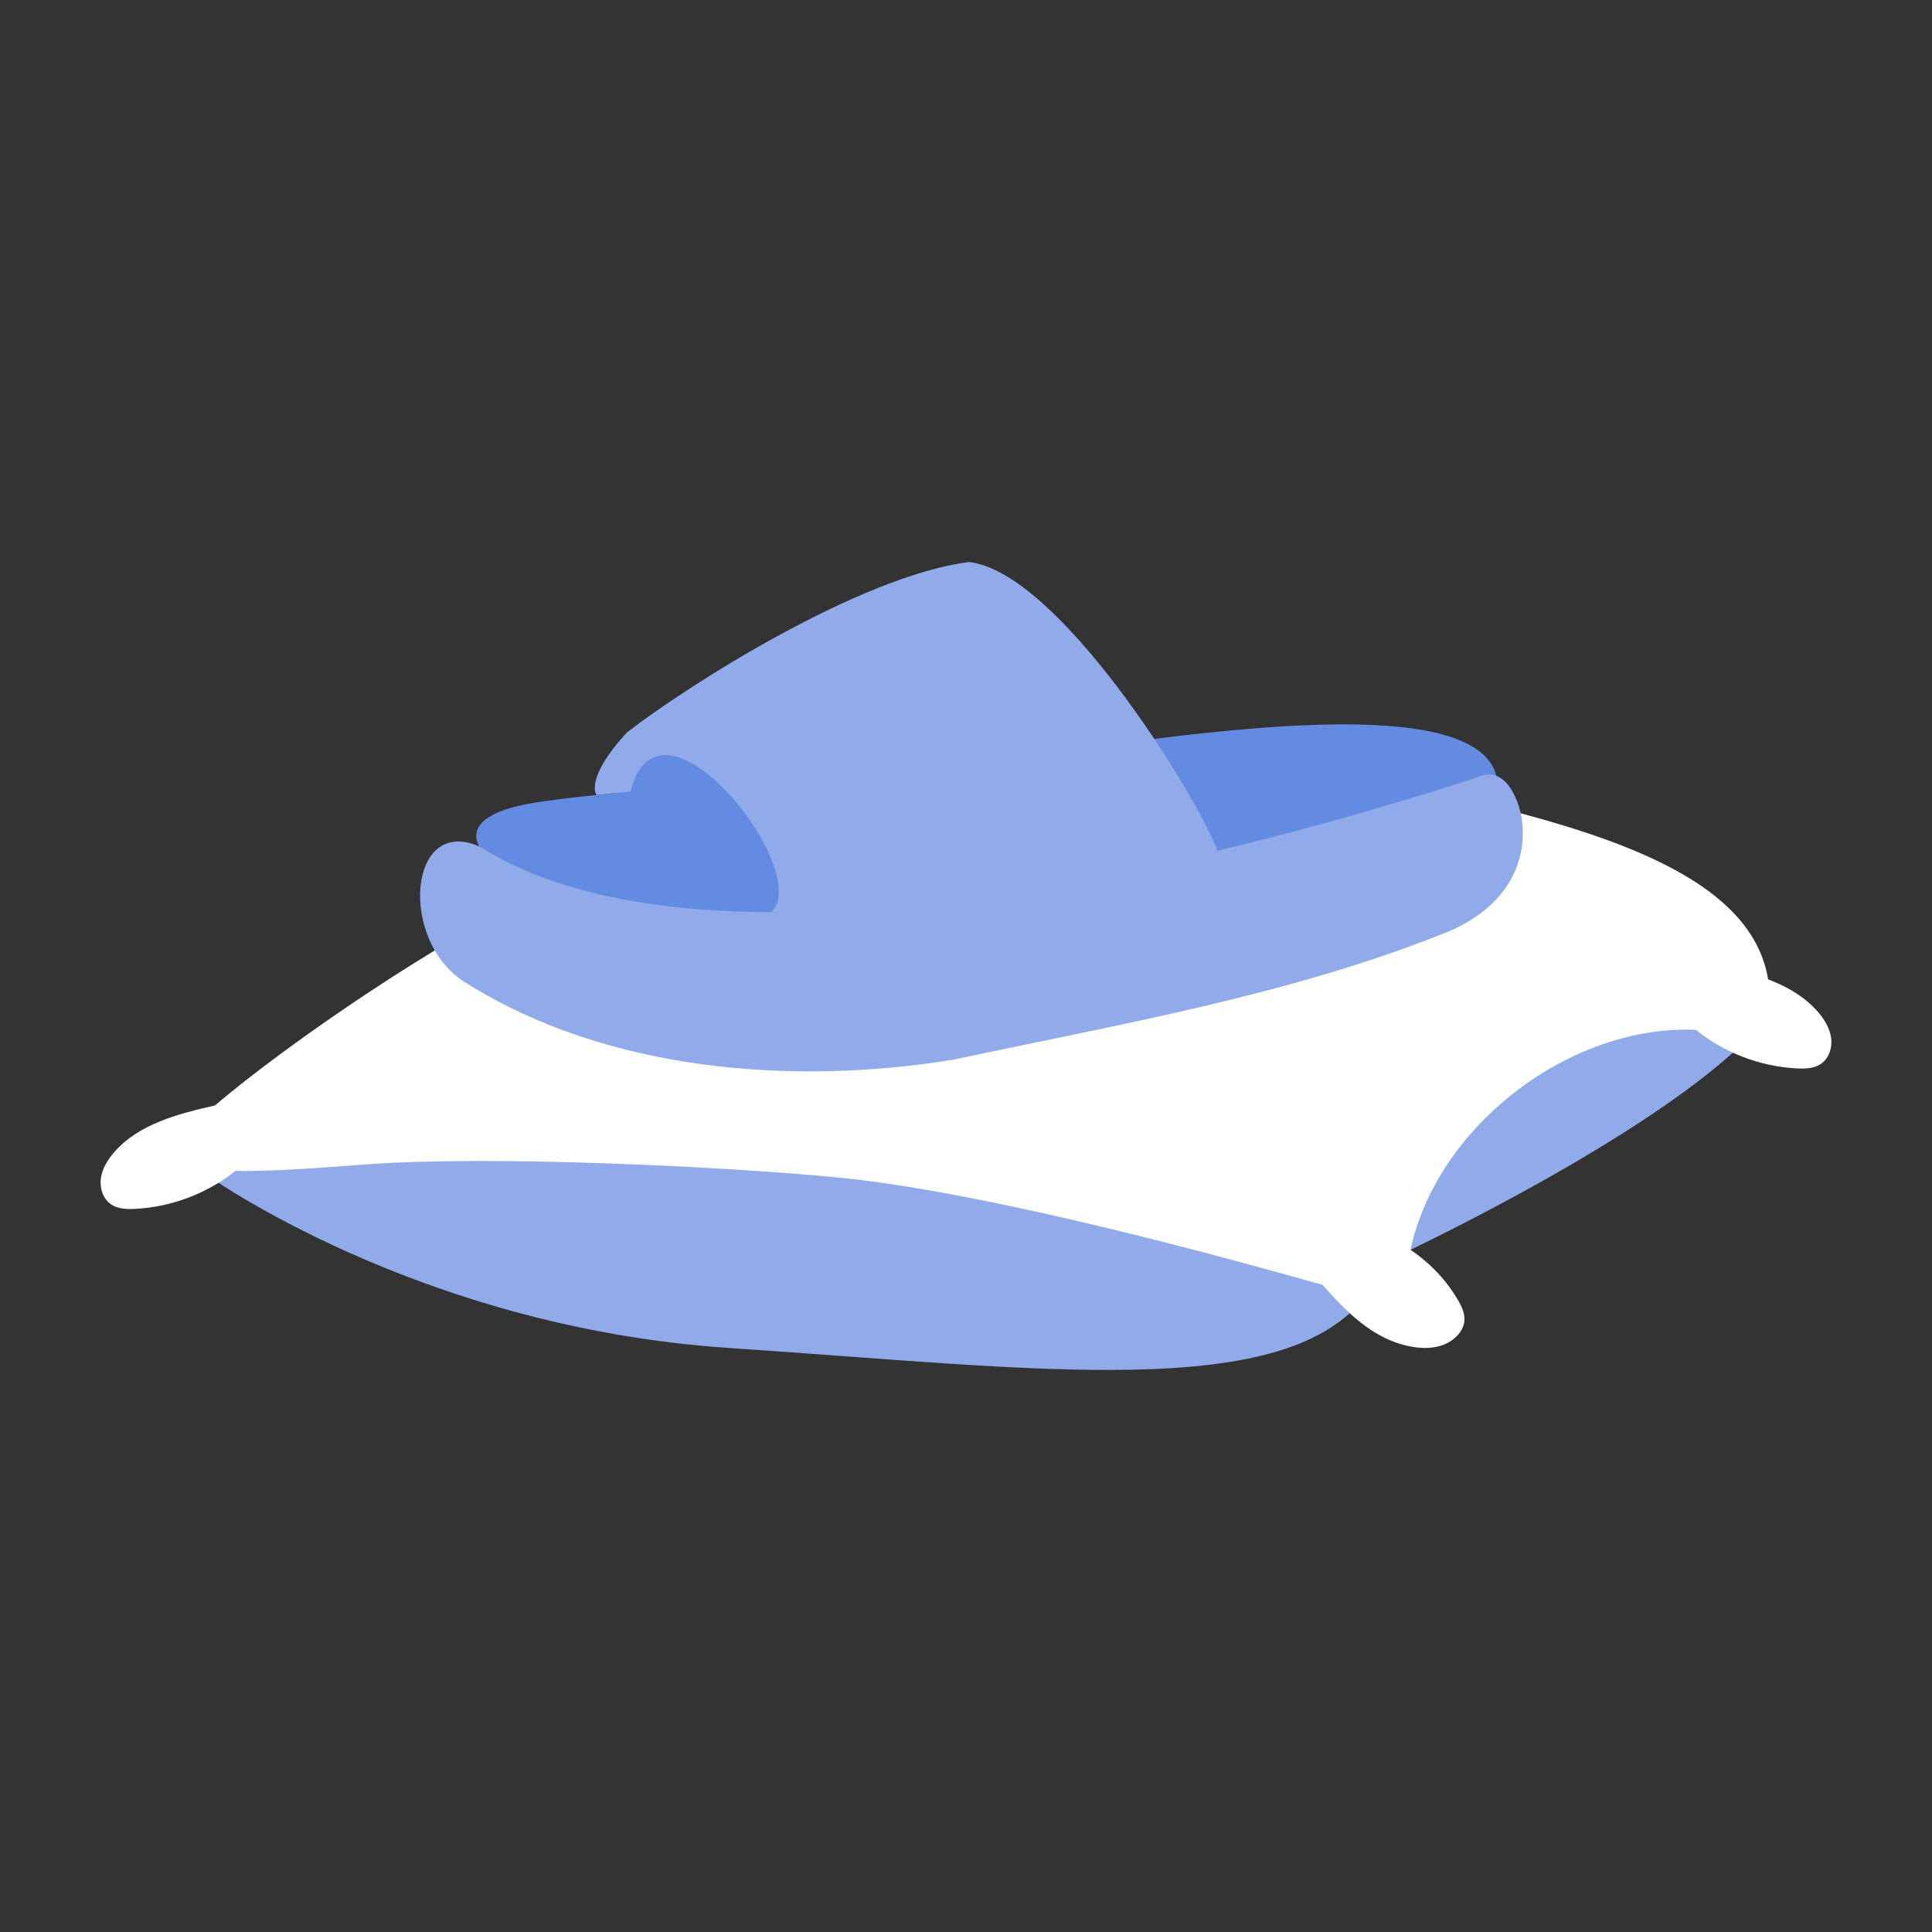
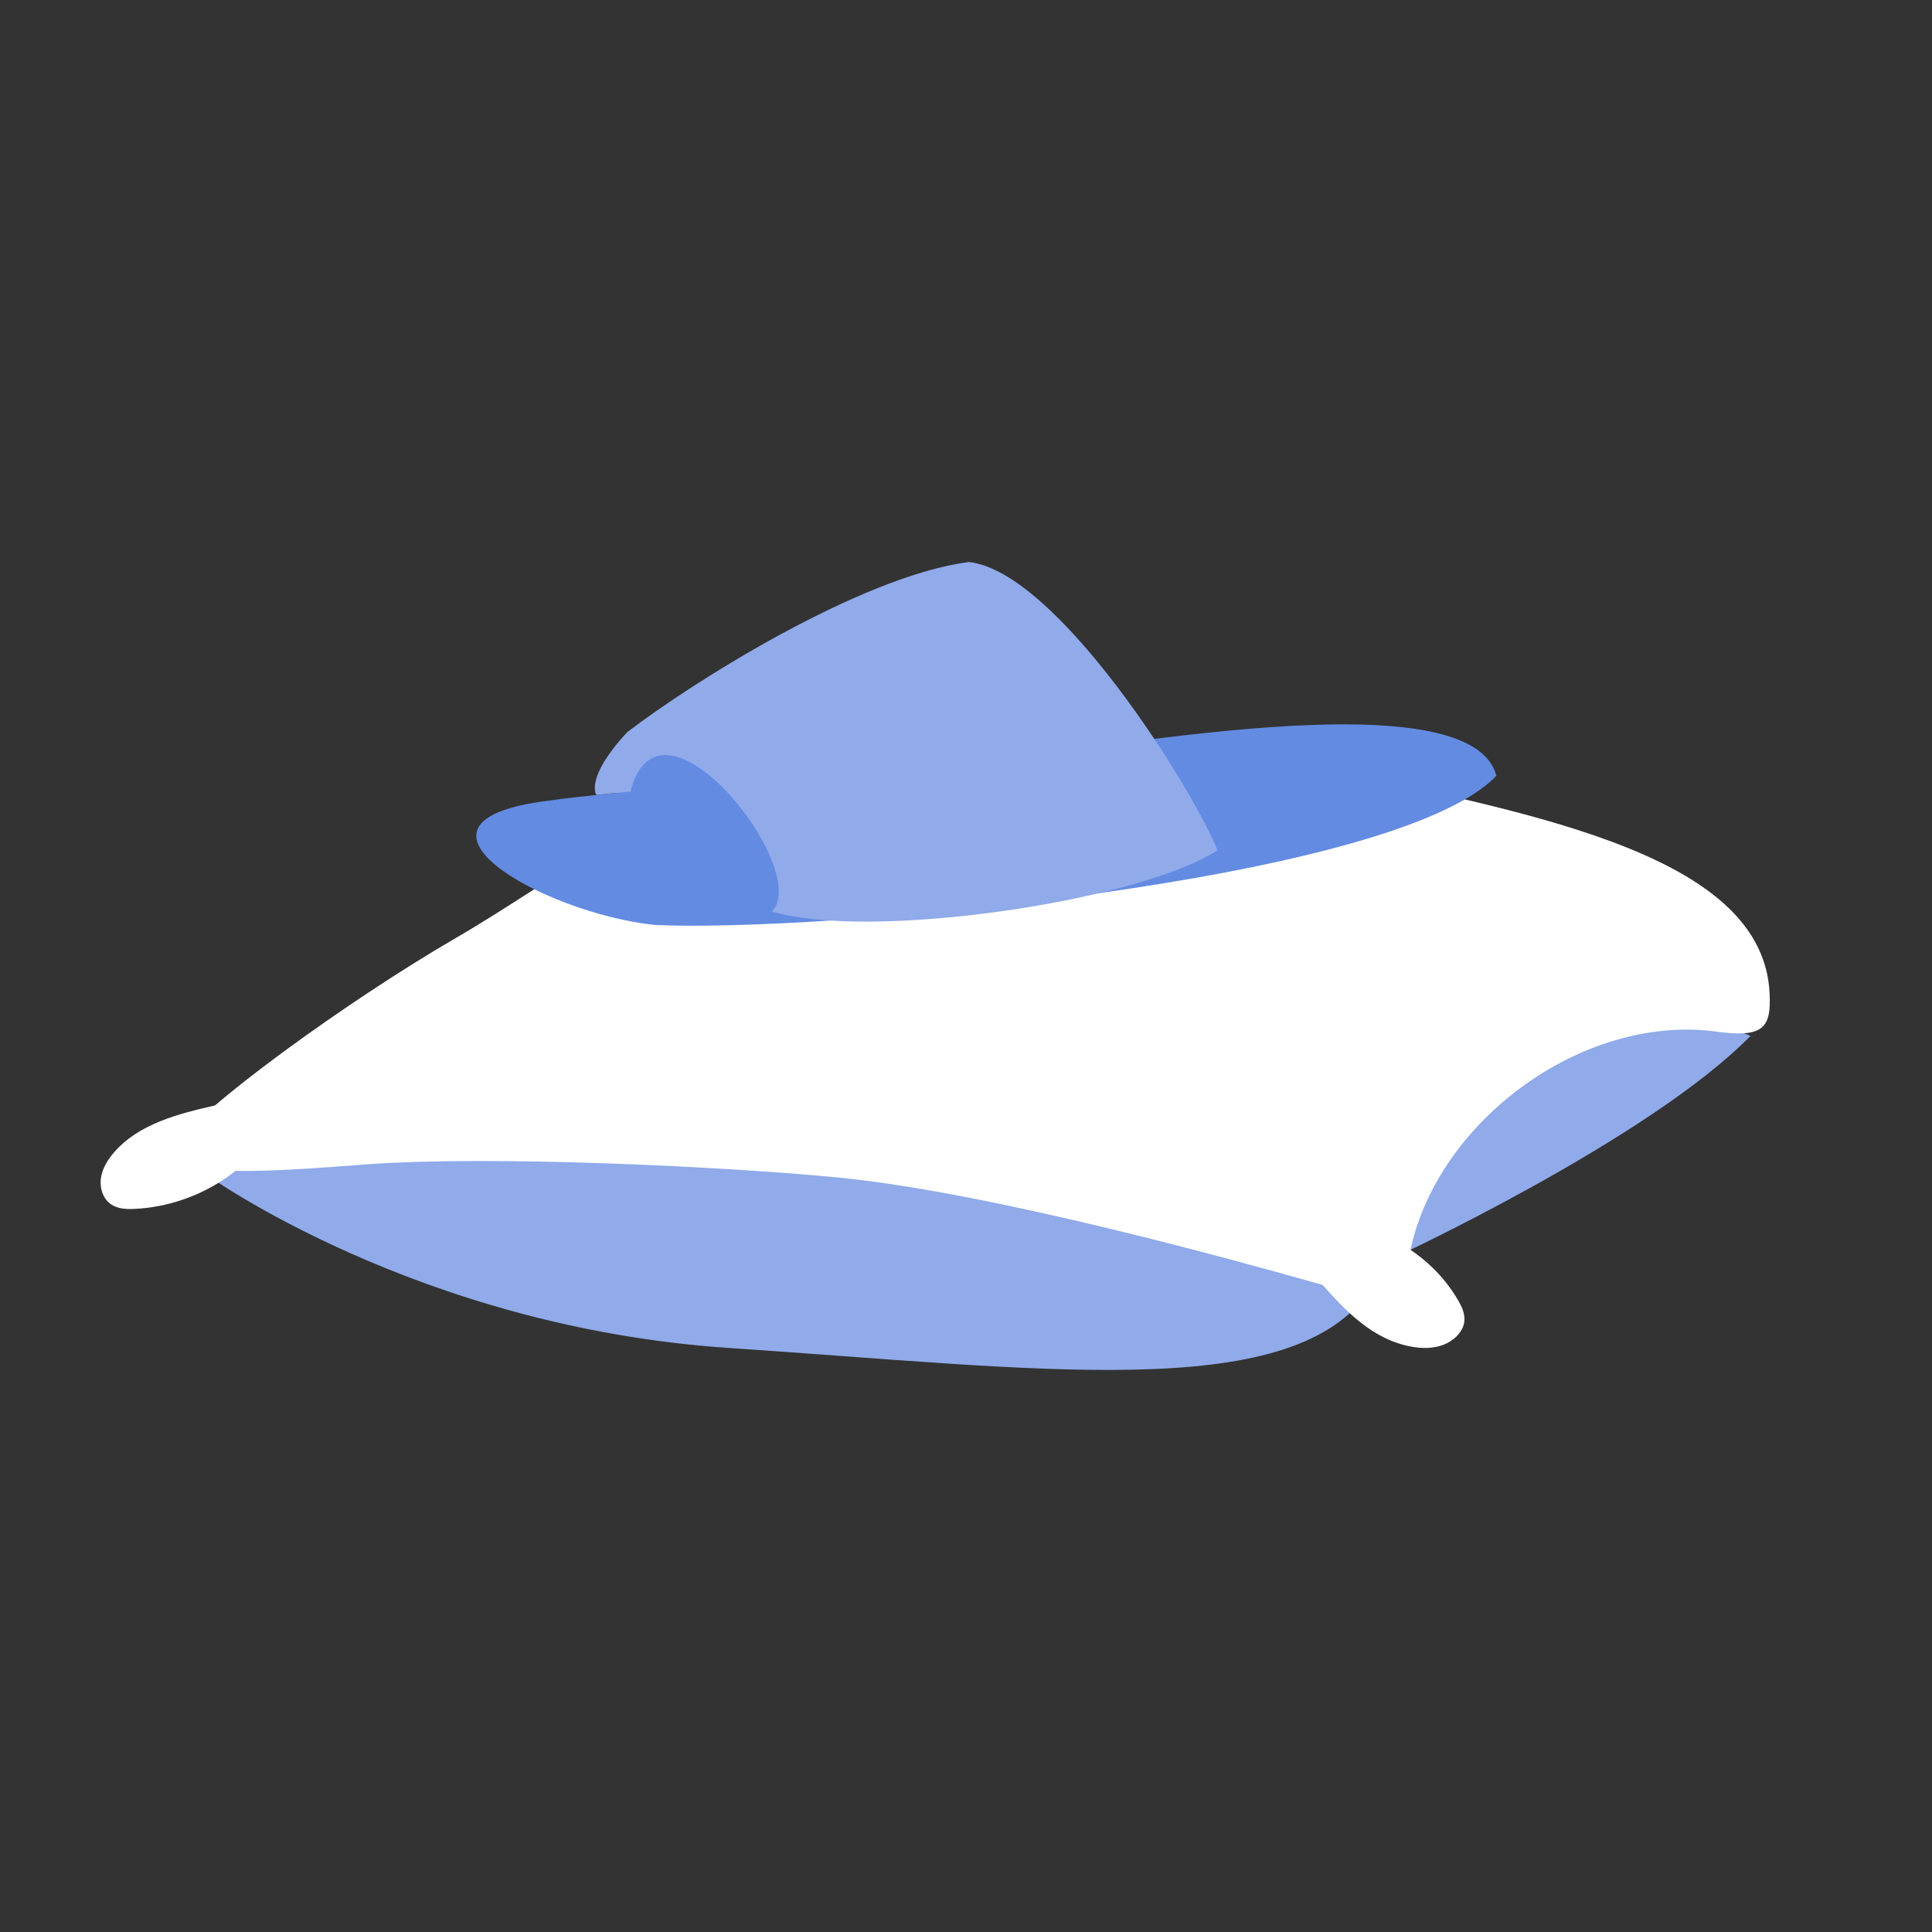
<svg xmlns="http://www.w3.org/2000/svg" id="Layer_1" data-name="Layer 1" viewBox="0 0 400 400">
  <rect x="0" y="0" width="400" height="400" fill="#333333" stroke="none" />
  <defs>
    <style>
      .cls-1 {
        fill: #648be2;
      }

      .cls-1, .cls-2, .cls-3 {
        stroke-width: 0px;
      }

      .cls-2 {
        fill: #90aaea;
      }

      .cls-3 {
        fill: #fff;
      }
    </style>
  </defs>
  <path class="cls-1" d="M129.04,168.3c-8.77-17.08,26.41-25.11,30.26-8.04-.89,13.03-23.36,20.68-31.09,9.12-.99-1.3-1.39-3.73.44-4.45" />
  <path class="cls-2" d="M42.45,243.01s43.89,31.76,108.42,36.07c64.52,4.31,115.32,11.36,132.12-11.05,1.32-1.76-57.06-28.09-116.32-33.8-59.26-5.71-124.22,8.78-124.22,8.78Z" />
  <path class="cls-2" d="M288.25,260.56s53.11-24.58,74.18-46.09c0,0-28.09-12.37-52.67,6.76-24.58,19.14-21.51,39.33-21.51,39.33Z" />
  <g>
    <path class="cls-3" d="M169.74,159.17c-42.18,10.53-53.55,22.39-75.5,35.11-21.95,12.73-53.55,35.55-57.94,43.02-4.39,7.46,23.7,4.94,39.42,3.78,25.99-1.93,74.74.45,97.97,2.73,32.04,3.14,83.84,17.63,97.88,21.58,14.05,3.95,18.44,4.39,20.19-5.27,4.98-27.38,35.57-50.35,63.65-46.53,9.66,1.32,11.31-.76,10.97-7.9-1.34-28.09-46.56-36.98-93.09-46.64-43.1-8.95-83.09-5-103.56.11Z" />
    <path class="cls-3" d="M44.72,228.82c-7.76,1.76-16.08,3.85-21.23,9.91-1.3,1.54-2.38,3.35-2.62,5.35-.24,2,.5,4.2,2.19,5.31,1.39.91,3.15.98,4.81.9,7.68-.37,15.22-3.25,21.18-8.11.2-.17-.33-.4-.32-.14" />
-     <path class="cls-3" d="M355.28,199.74c7.76,1.76,16.08,3.85,21.23,9.91,1.3,1.54,2.38,3.35,2.62,5.35.24,2-.5,4.2-2.19,5.31-1.39.91-3.15.98-4.81.9-7.68-.37-15.22-3.25-21.18-8.11-.2-.17.33-.4.32-.14" />
    <path class="cls-3" d="M273.3,265.42c5.13,5.84,10.84,11.99,19.09,13.42,2.09.36,4.36.38,6.44-.41s3.94-2.54,4.3-4.55c.3-1.66-.41-3.22-1.21-4.61-3.72-6.46-9.87-11.55-17.28-14.28-.25-.09-.25.49,0,.34" />
  </g>
  <path class="cls-1" d="M309.81,160.63c-5.7-22.18-94.09-2.82-108.67-3.04-16.03,1.54-76.07,6.39-87.57,8.18-34.8,4.28-1.05,23.33,21.97,25.73,33.02,1.62,153.12-8.73,174.26-30.87Z" />
  <path class="cls-2" d="M129.84,151.61c-8.86,9.54-6.37,12.98-6.37,12.98l7.07-.71c6.06-24.04,37.75,16.31,29.27,24.82,19.92,6.11,75.8-1.94,92.25-12.67-5.02-12.64-33.17-57.74-51.49-59.67-22.34,2.92-57.15,24.83-70.73,35.24Z" />
-   <path class="cls-2" d="M305.71,161c3.51-1.78,6.77,0,8.7,5.79,1.94,5.79,1.94,18.74-14.07,25.89-32.74,13.3-68.52,19.34-102.94,26.71-33.34,5.42-71.69,2.42-100.78-15.81-14.26-8.45-12.18-35.01,2.73-28.28,48.74,30.78,156.97,1.73,206.36-14.31Z" />
</svg>